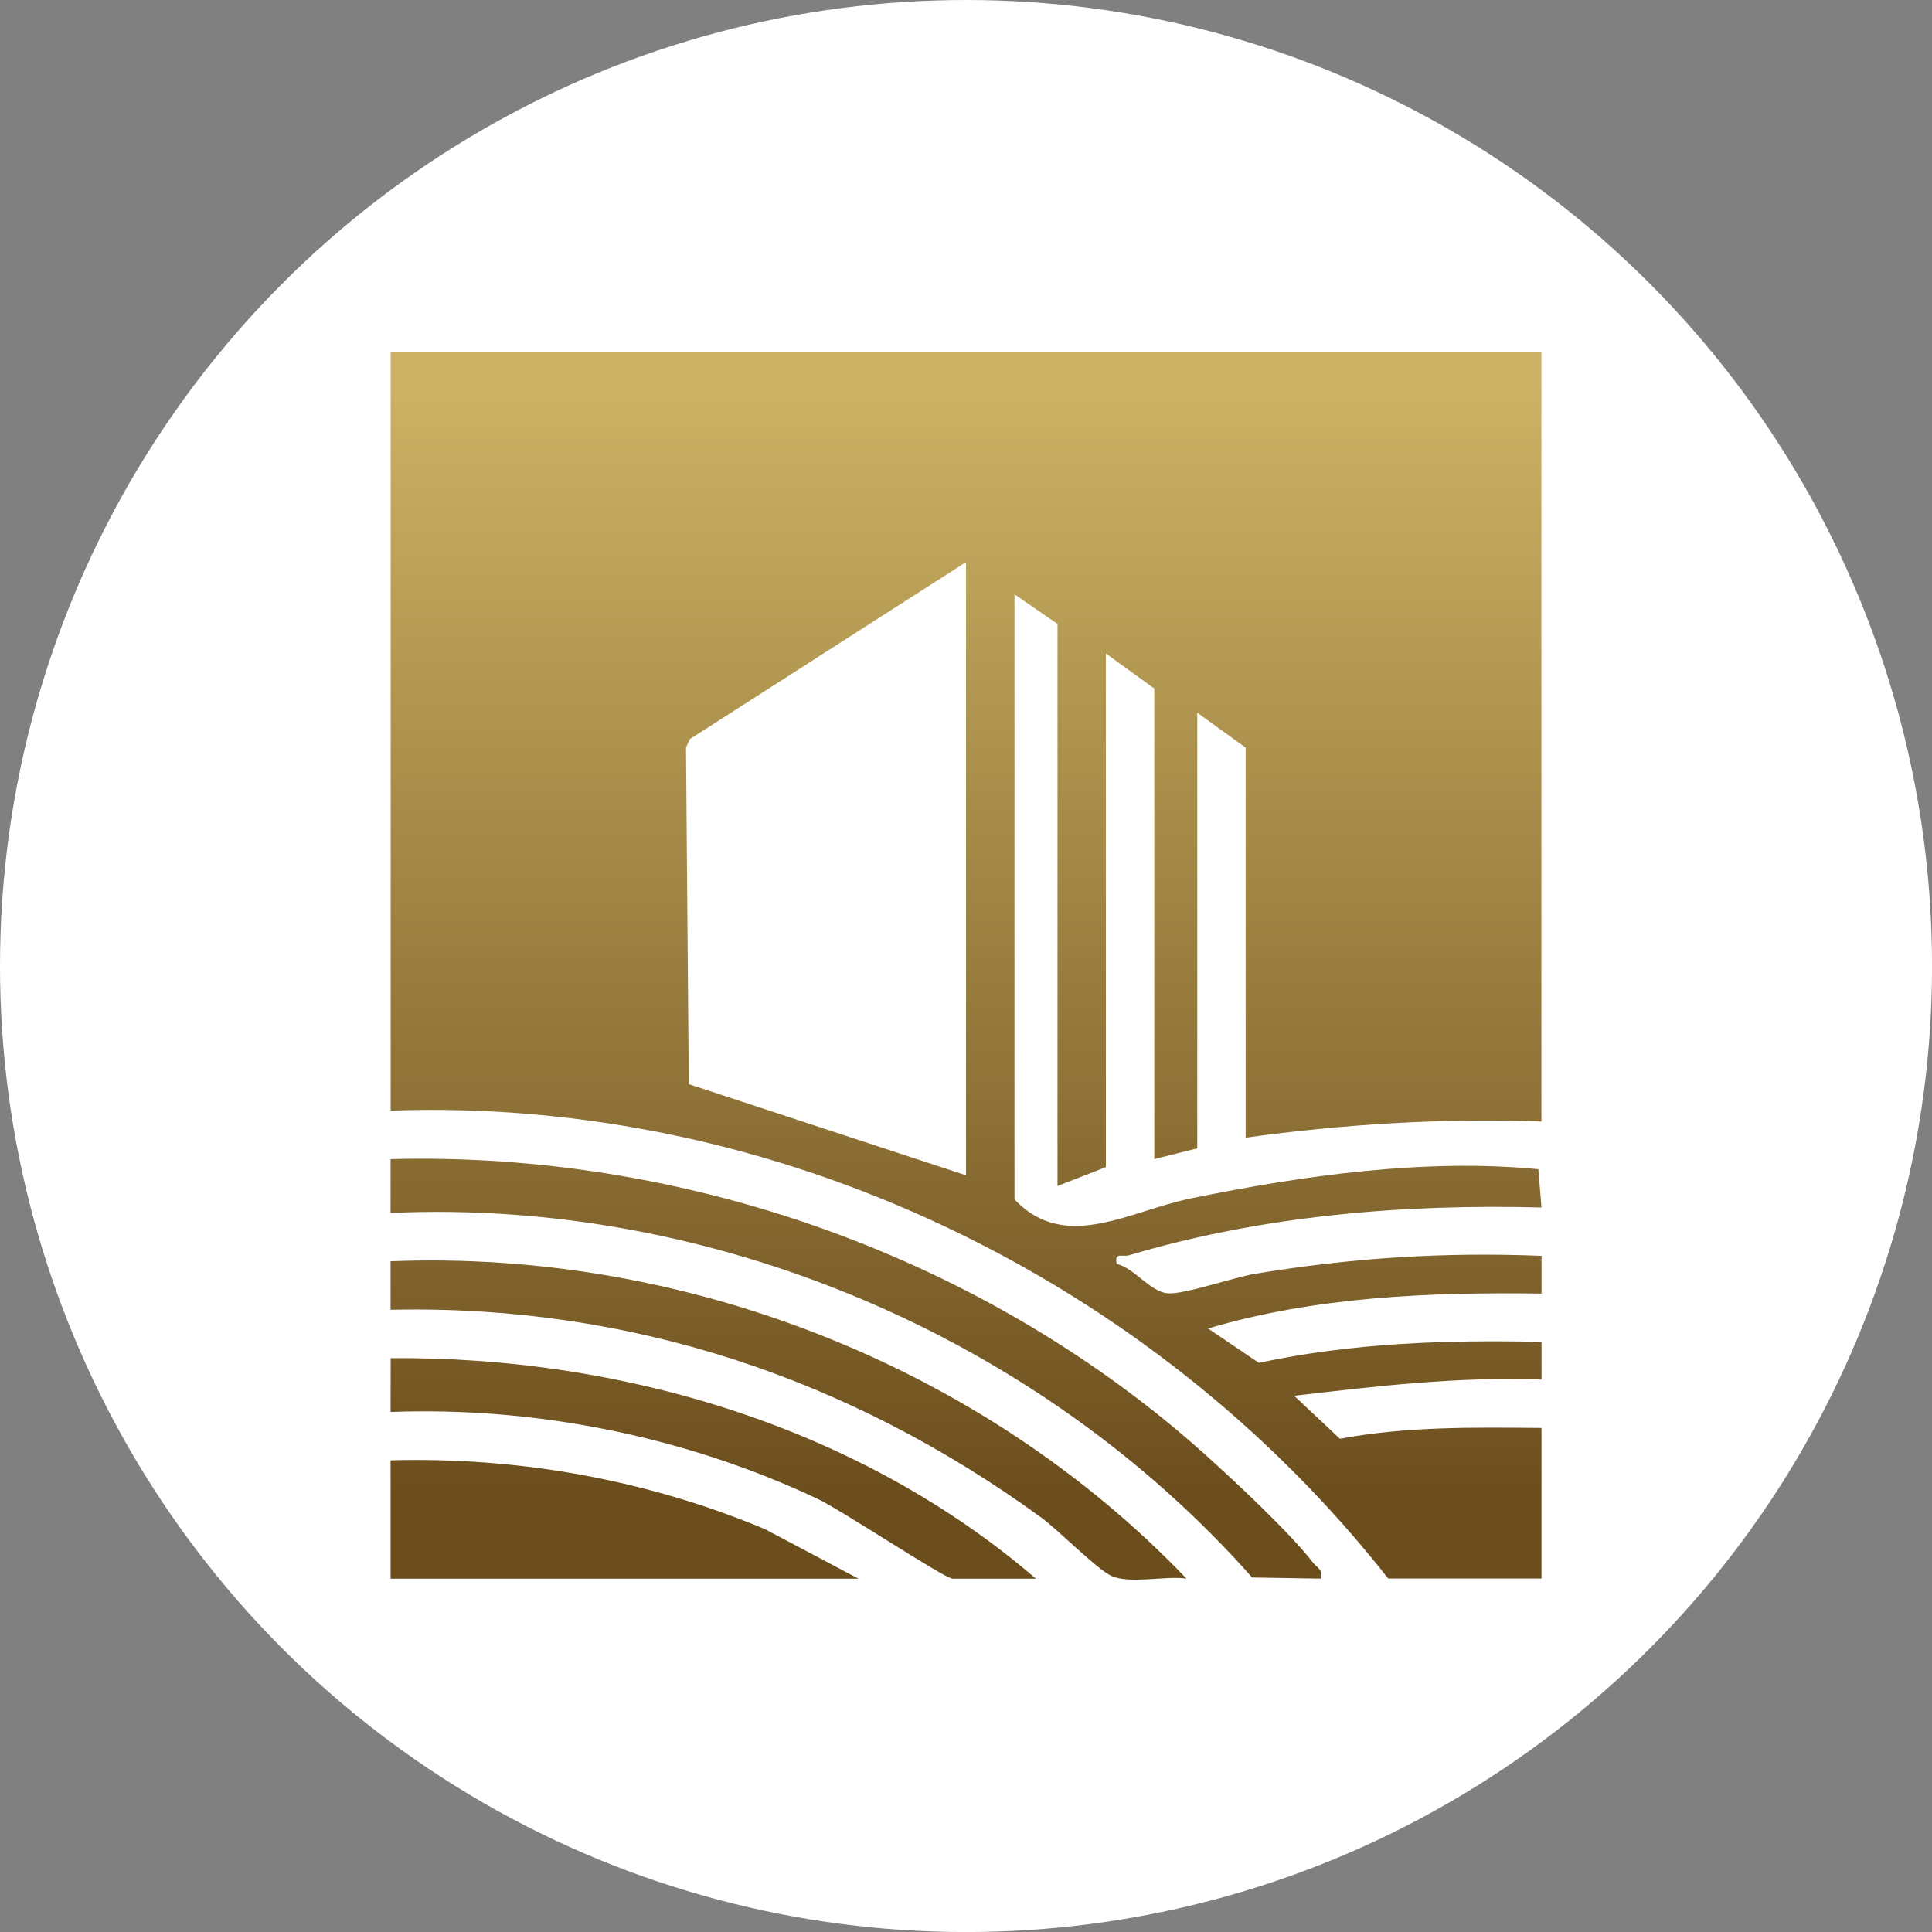
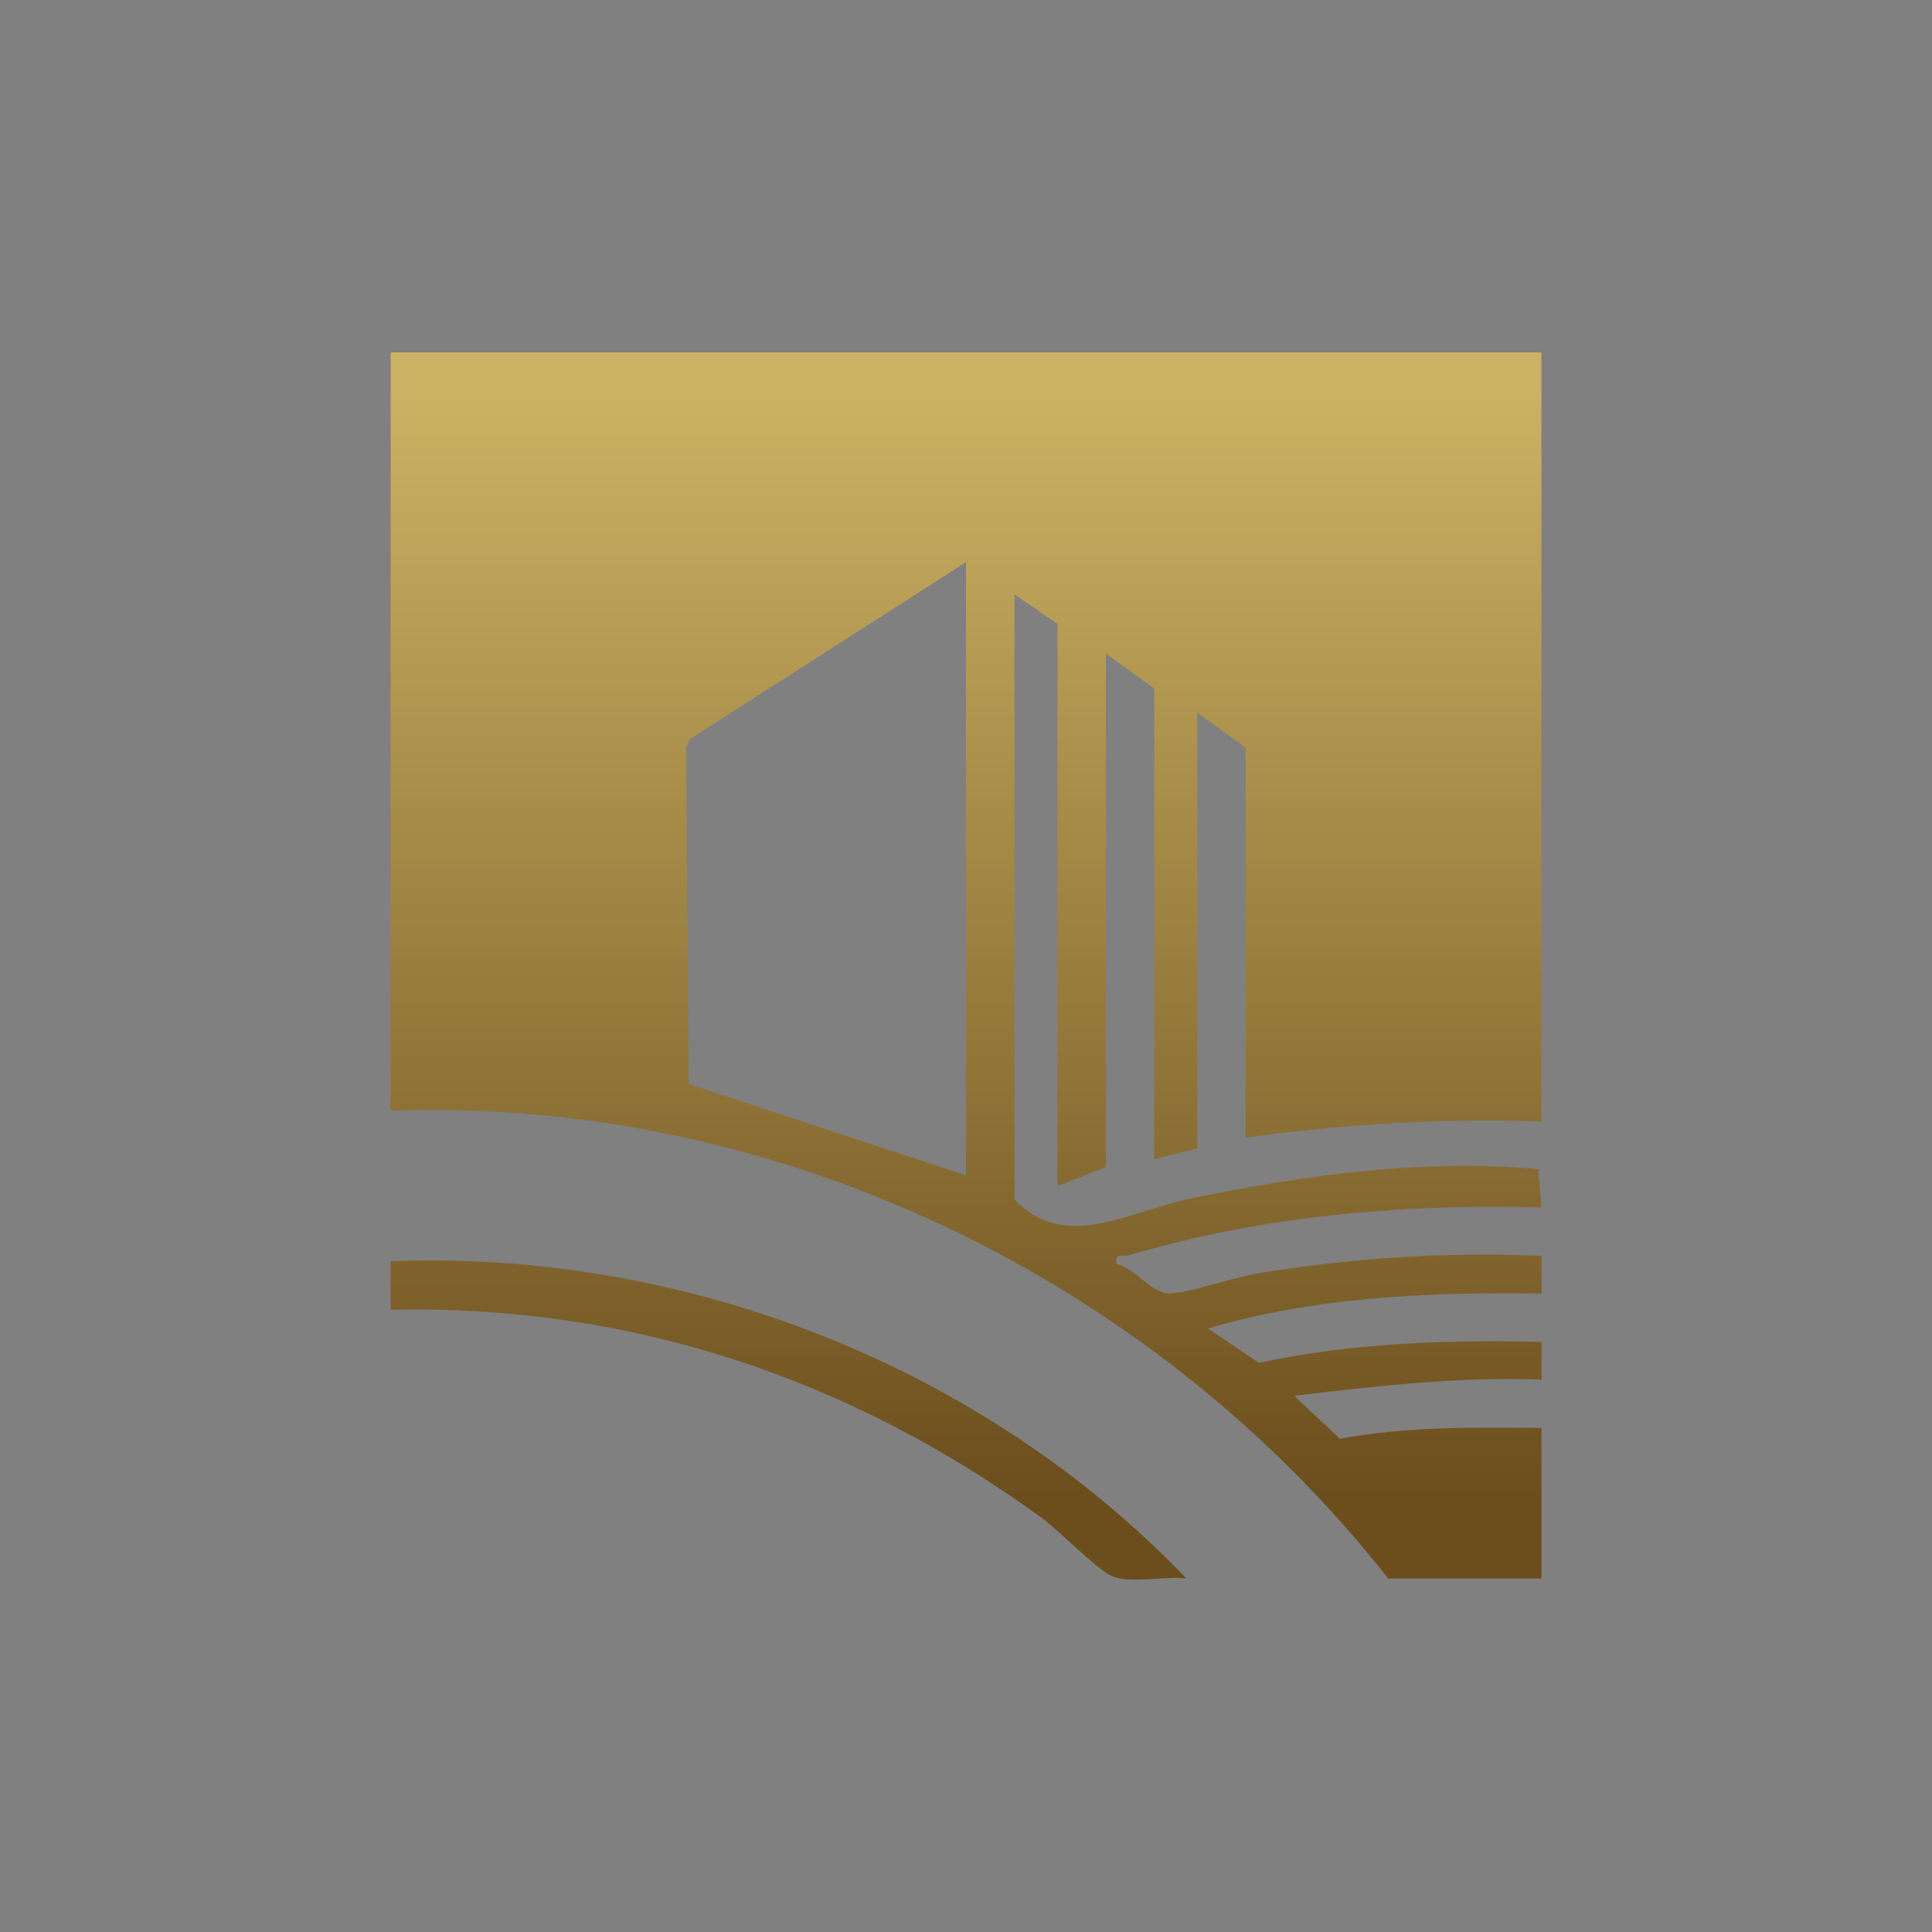
<svg xmlns="http://www.w3.org/2000/svg" xmlns:xlink="http://www.w3.org/1999/xlink" id="BACKGROUND" viewBox="0 0 459.57 459.57">
  <rect x="0" y="0" width="459.57" height="459.57" fill="#808080" stroke="none" />
  <defs>
    <style>
      .cls-1 {
        fill: url(#linear-gradient-2);
      }

      .cls-2 {
        fill: #fff;
      }

      .cls-3 {
        fill: url(#linear-gradient-4);
      }

      .cls-4 {
        fill: url(#linear-gradient-3);
      }

      .cls-5 {
        fill: url(#linear-gradient-5);
      }

      .cls-6 {
        fill: url(#linear-gradient);
      }
    </style>
    <linearGradient id="linear-gradient" x1="229.79" y1="83.82" x2="229.79" y2="364.31" gradientUnits="userSpaceOnUse">
      <stop offset=".03" stop-color="#ccb264" />
      <stop offset=".97" stop-color="#6c4e1d" />
    </linearGradient>
    <linearGradient id="linear-gradient-2" x1="203.62" y1="83.85" x2="203.62" y2="364.34" xlink:href="#linear-gradient" />
    <linearGradient id="linear-gradient-3" x1="187.57" y1="83.85" x2="187.57" y2="364.34" xlink:href="#linear-gradient" />
    <linearGradient id="linear-gradient-4" x1="148.56" y1="83.85" x2="148.56" y2="364.34" xlink:href="#linear-gradient" />
    <linearGradient id="linear-gradient-5" x1="169.66" y1="83.85" x2="169.66" y2="364.34" xlink:href="#linear-gradient" />
  </defs>
-   <circle class="cls-2" cx="229.79" cy="229.79" r="229.79" />
  <g>
    <path class="cls-6" d="M366.66,83.82v182.96c-23.62-.84-47,.63-70.35,3.83v-92.76l-11.51-8.32v103.63l-10.23,2.56v-111.95l-11.51-8.32v122.18l-11.51,4.48v-133.7l-10.23-7.04v143.93c12.01,12.72,27.27,2.77,41.97-.24,26.64-5.45,55.64-9.55,82.64-6.94l.75,9.11c-32.95-.88-66.44,1.94-98.07,11.35-1.68.5-3.55-.87-2.99,2.06,4.38,1.09,8.02,6.72,12.22,7.01,3.92.27,15.51-3.79,20.81-4.67,22.89-3.78,44.77-5.19,68.04-4.25v8.97c-26.59-.35-53.77.72-79.33,8.31l12.09,8.17c22.11-4.74,44.68-5.5,67.24-4.98v8.97c-19.73-.76-39.32,1.56-58.85,3.84l10.89,10.23c15.82-2.96,31.9-2.71,47.95-2.57v35.82h-36.46c-56.13-71.45-145.61-114.6-237.29-111.3V83.82h273.75ZM229.79,279.56v-145.85l-65.69,42.1-.92,2,.66,80.08,65.95,21.68Z" />
-     <path class="cls-1" d="M314.21,375.51l-16.36-.27c-50.64-57.19-128.17-90.2-204.94-86.71v-12.81c70.39-1.84,141.51,23.39,193.83,70.34,6.9,6.19,20.22,18.65,25.56,25.61.98,1.28,2.48,1.62,1.9,3.84Z" />
-     <path class="cls-4" d="M282.23,375.5c-5.01-.72-13.49,1.37-17.88-.65-3.47-1.59-12.59-10.91-16.76-13.94-45.61-33.12-97.78-50.59-154.68-49.36v-11.53c70.03-2.79,140.98,24.98,189.32,75.48Z" />
-     <path class="cls-3" d="M92.92,347.37c30.51-.84,61.08,4.64,89.12,16.41l22.16,11.74h-111.29v-28.15Z" />
-     <path class="cls-5" d="M246.42,375.52h-19.83c-1.87,0-26.42-16.31-32.16-19.01-31.31-14.76-66.88-21.95-101.52-20.64l.02-12.8c54.8-.46,111.43,16.27,153.49,52.46Z" />
+     <path class="cls-4" d="M282.23,375.5c-5.01-.72-13.49,1.37-17.88-.65-3.47-1.59-12.59-10.91-16.76-13.94-45.61-33.12-97.78-50.59-154.68-49.36v-11.53c70.03-2.79,140.98,24.98,189.32,75.48" />
  </g>
</svg>